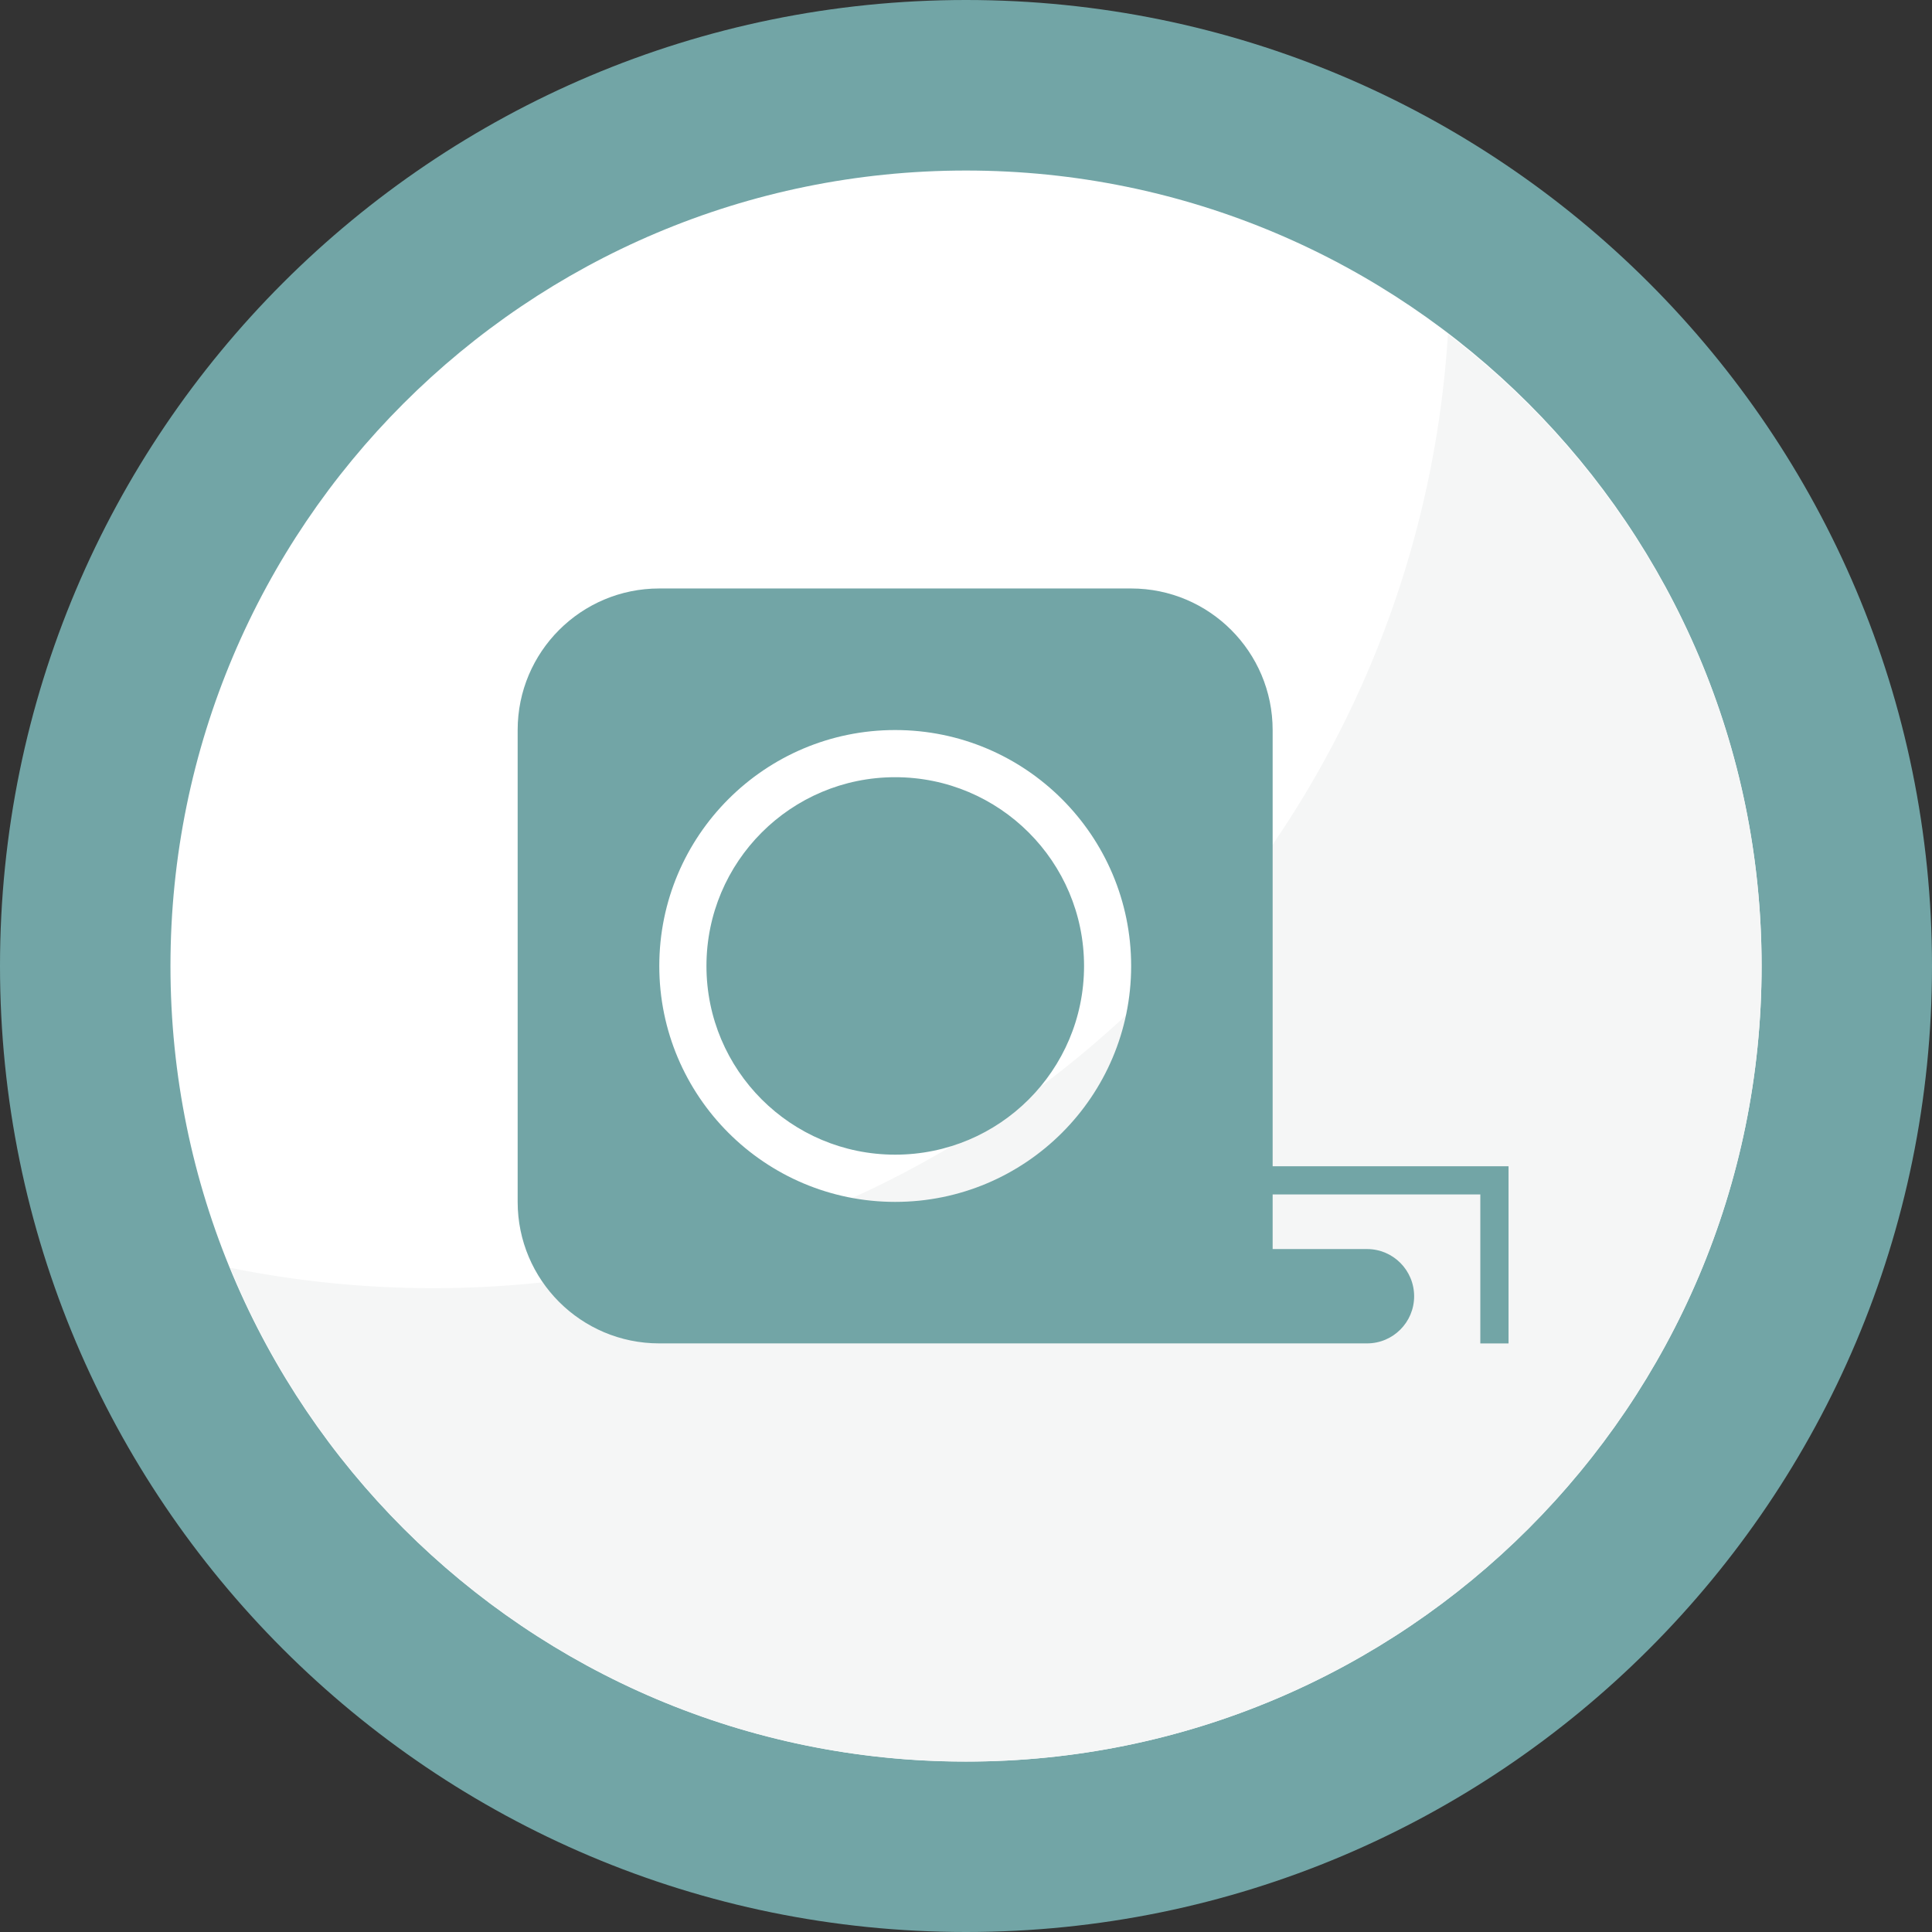
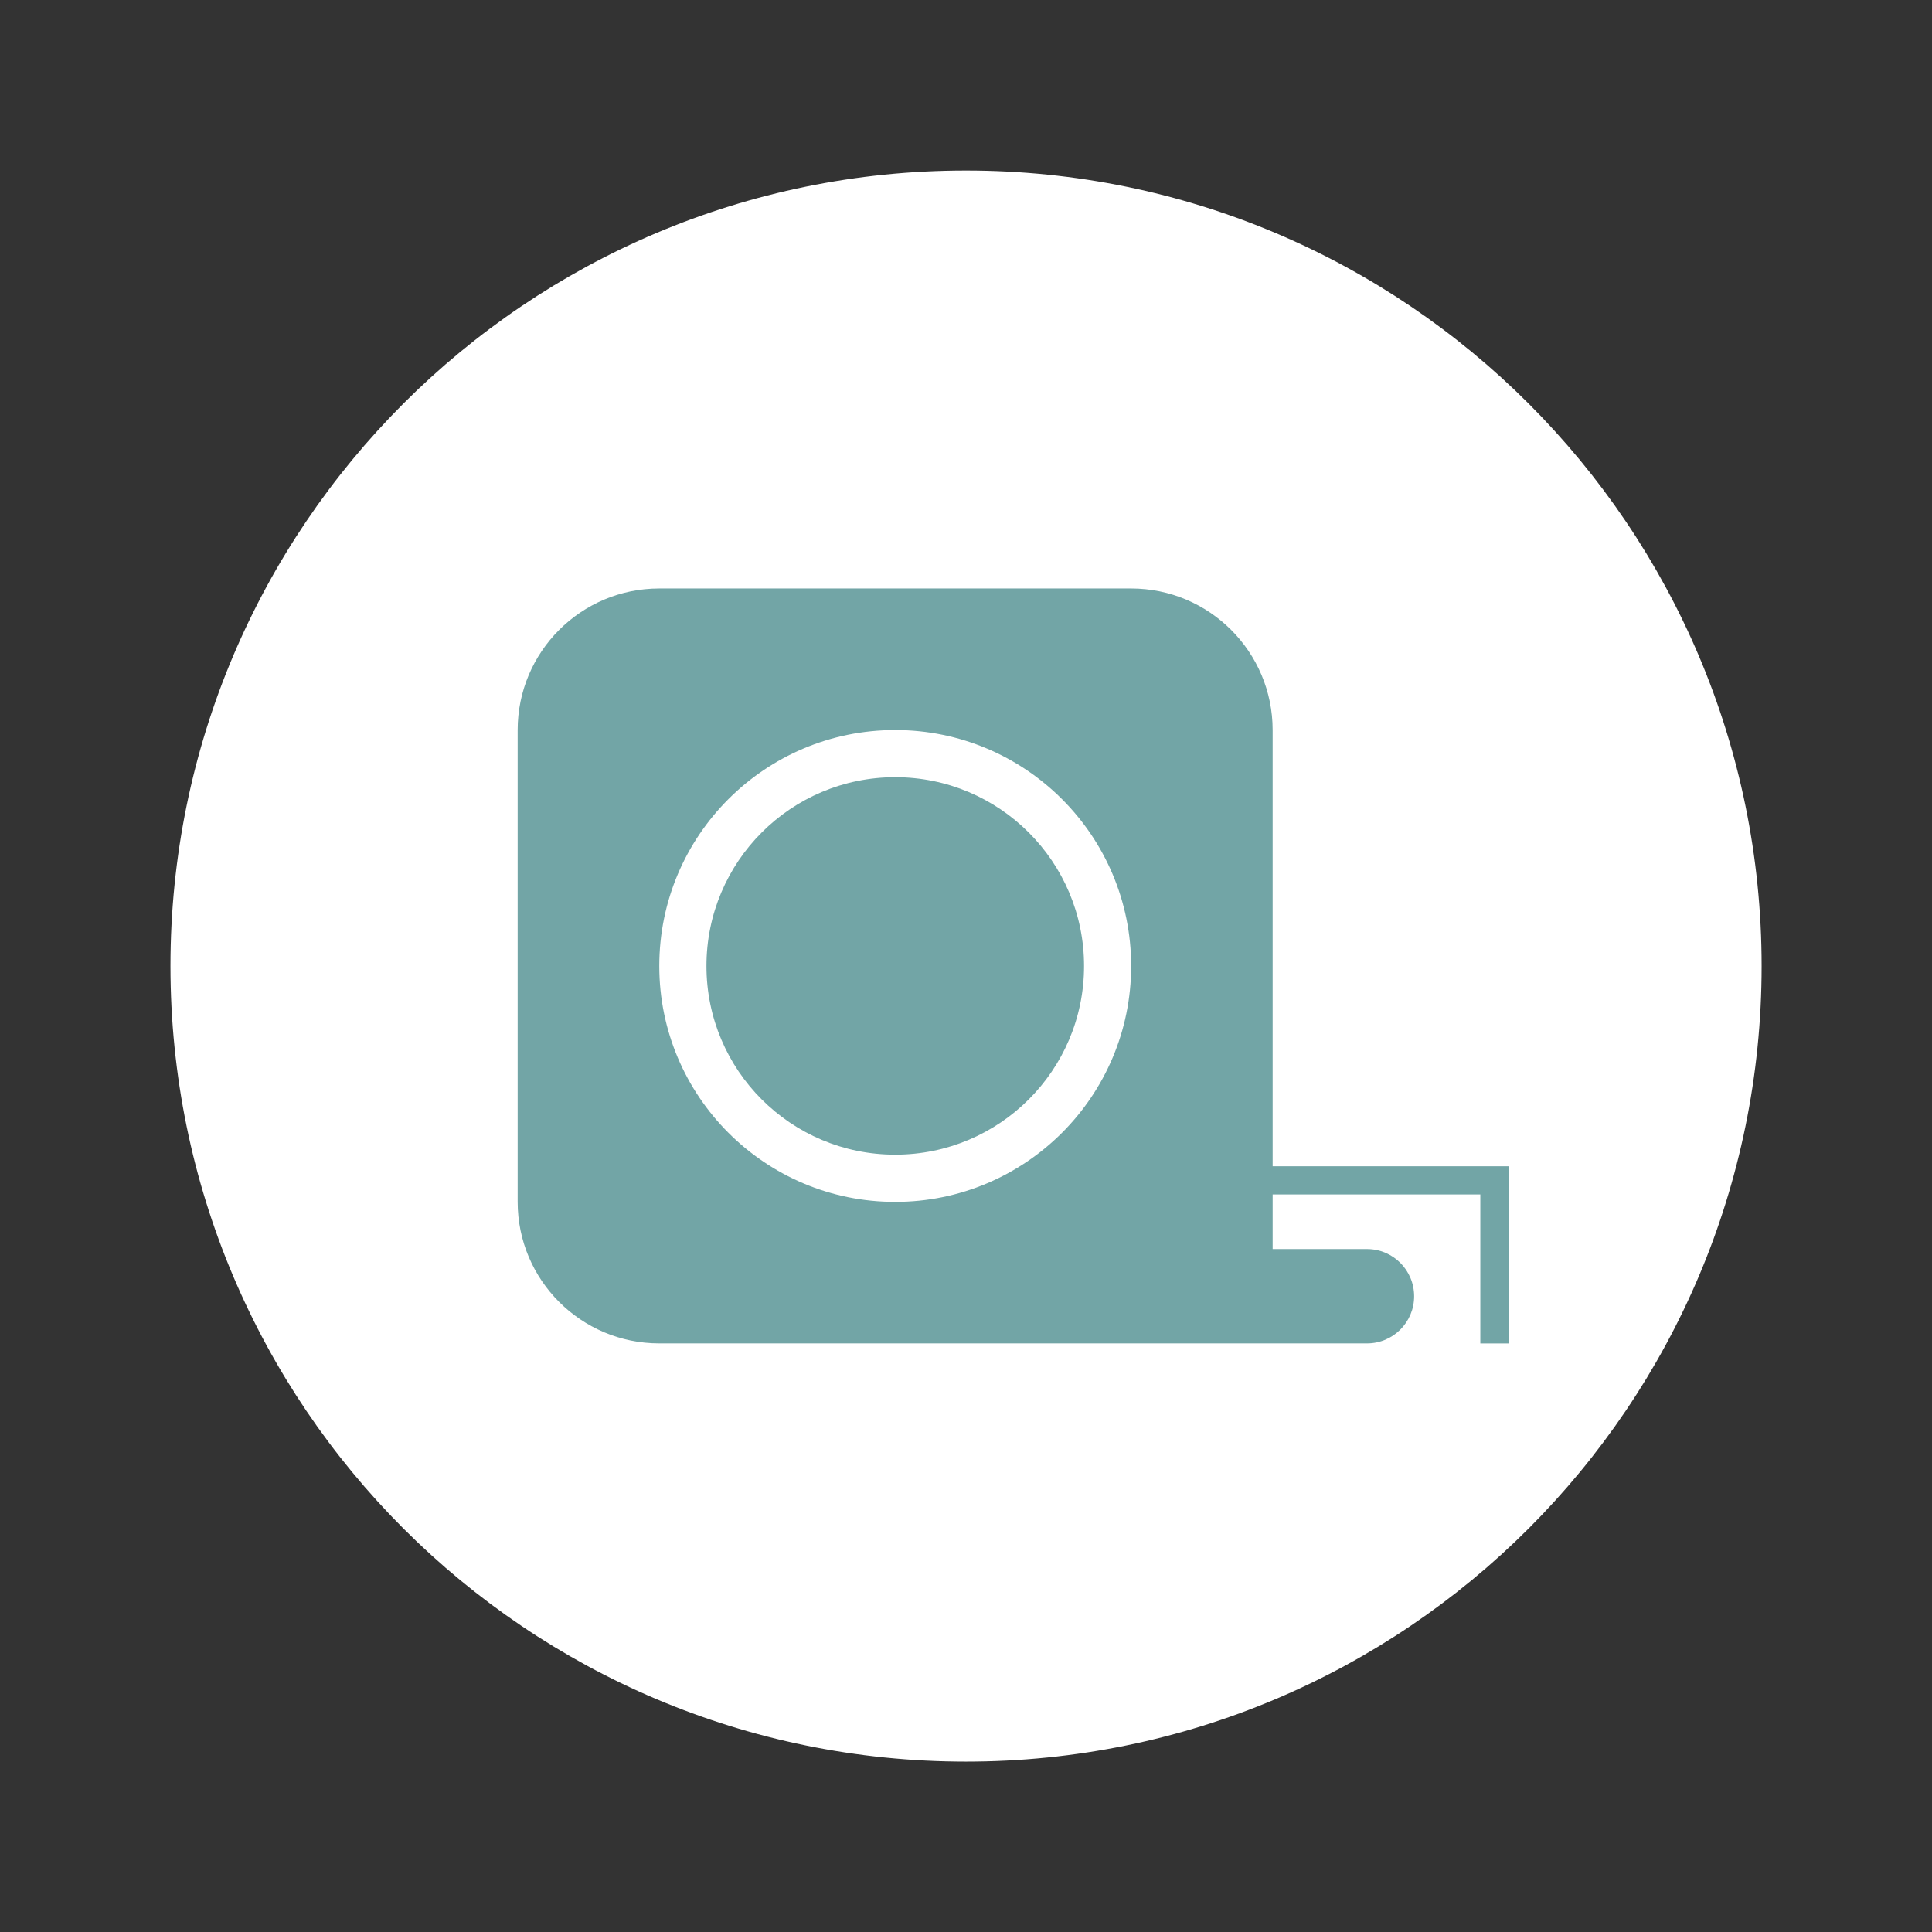
<svg xmlns="http://www.w3.org/2000/svg" version="1.1" id="Layer_1" x="0px" y="0px" width="28.346px" height="28.346px" viewBox="0 0 28.346 28.346" style="enable-background:new 0 0 28.346 28.346;" xml:space="preserve">
  <rect x="0" y="0" width="28.346" height="28.346" fill="#333333" stroke="none" />
  <style type="text/css">
	.st0{fill:#72A5A6;}
	.st1{fill:#FFFFFF;}
	.st2{fill:#F5F6F6;}
</style>
  <g>
-     <path class="st0" d="M14.173,28.346C22,28.346,28.346,22,28.346,14.173C28.346,6.345,22,0,14.173,0C6.345,0,0,6.345,0,14.173   C0,22,6.345,28.346,14.173,28.346" />
    <path class="st1" d="M14.173,25.846c6.446,0,11.673-5.227,11.673-11.672c0-6.446-5.227-11.672-11.673-11.672   S2.501,7.727,2.501,14.173S7.727,25.846,14.173,25.846" />
-     <path class="st2" d="M25.846,14.173c0-3.784-1.809-7.138-4.602-9.271C20.756,12.713,14.286,18.9,6.354,18.9   c-1.02,0-2.015-0.104-2.977-0.299c1.745,4.25,5.919,7.244,10.797,7.244C20.62,25.846,25.846,20.619,25.846,14.173" />
    <path class="st0" d="M15.905,14.173c0-1.53-1.241-2.77-2.771-2.77c-1.529,0-2.769,1.239-2.769,2.77c0,1.53,1.24,2.768,2.769,2.768   C14.664,16.941,15.905,15.703,15.905,14.173 M16.596,14.173c0,1.911-1.551,3.461-3.462,3.461s-3.461-1.551-3.461-3.461   c0-1.912,1.55-3.462,3.461-3.462S16.596,12.261,16.596,14.173 M22.133,19.711v-2.186v-0.414h-0.414h-3.047v-6.4   c0-1.147-0.93-2.077-2.076-2.077H9.672c-1.147,0-2.077,0.93-2.077,2.077v6.923c0,1.146,0.93,2.076,2.077,2.076h9h1.385   c0.383,0,0.691-0.311,0.691-0.691c0-0.383-0.309-0.693-0.691-0.693h-1.385v-0.801h3.047v2.186H22.133z" />
  </g>
</svg>